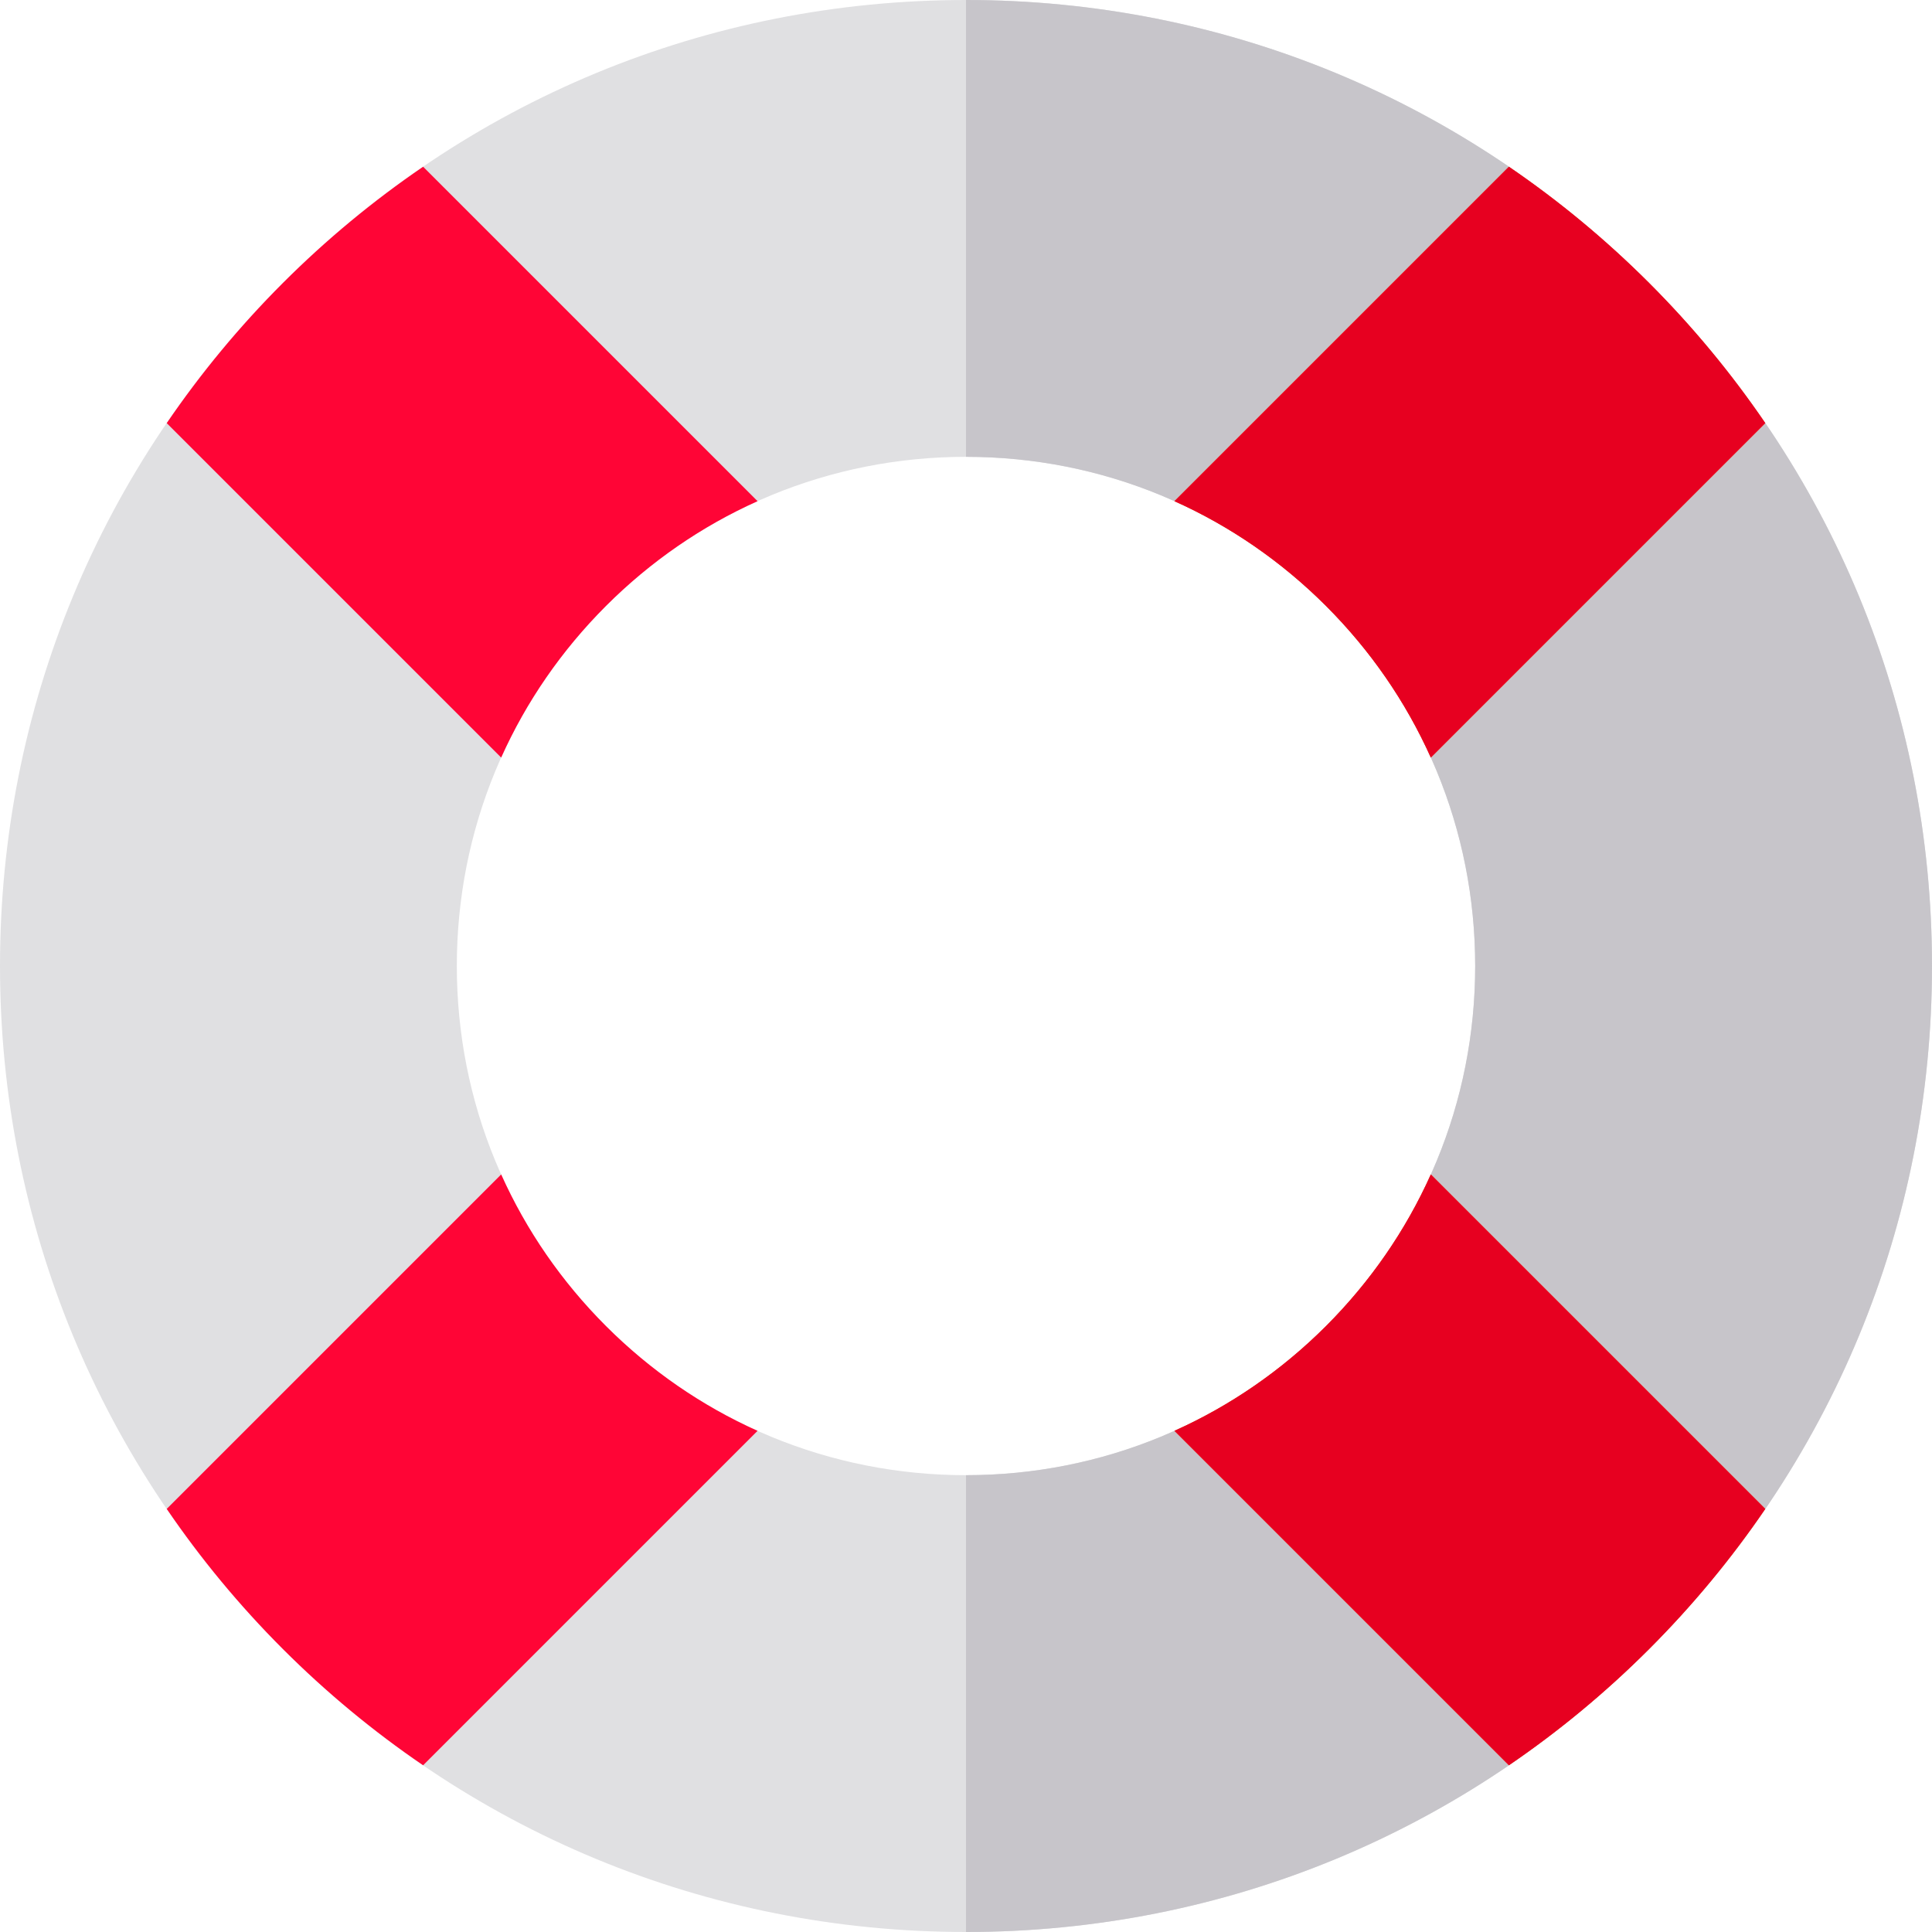
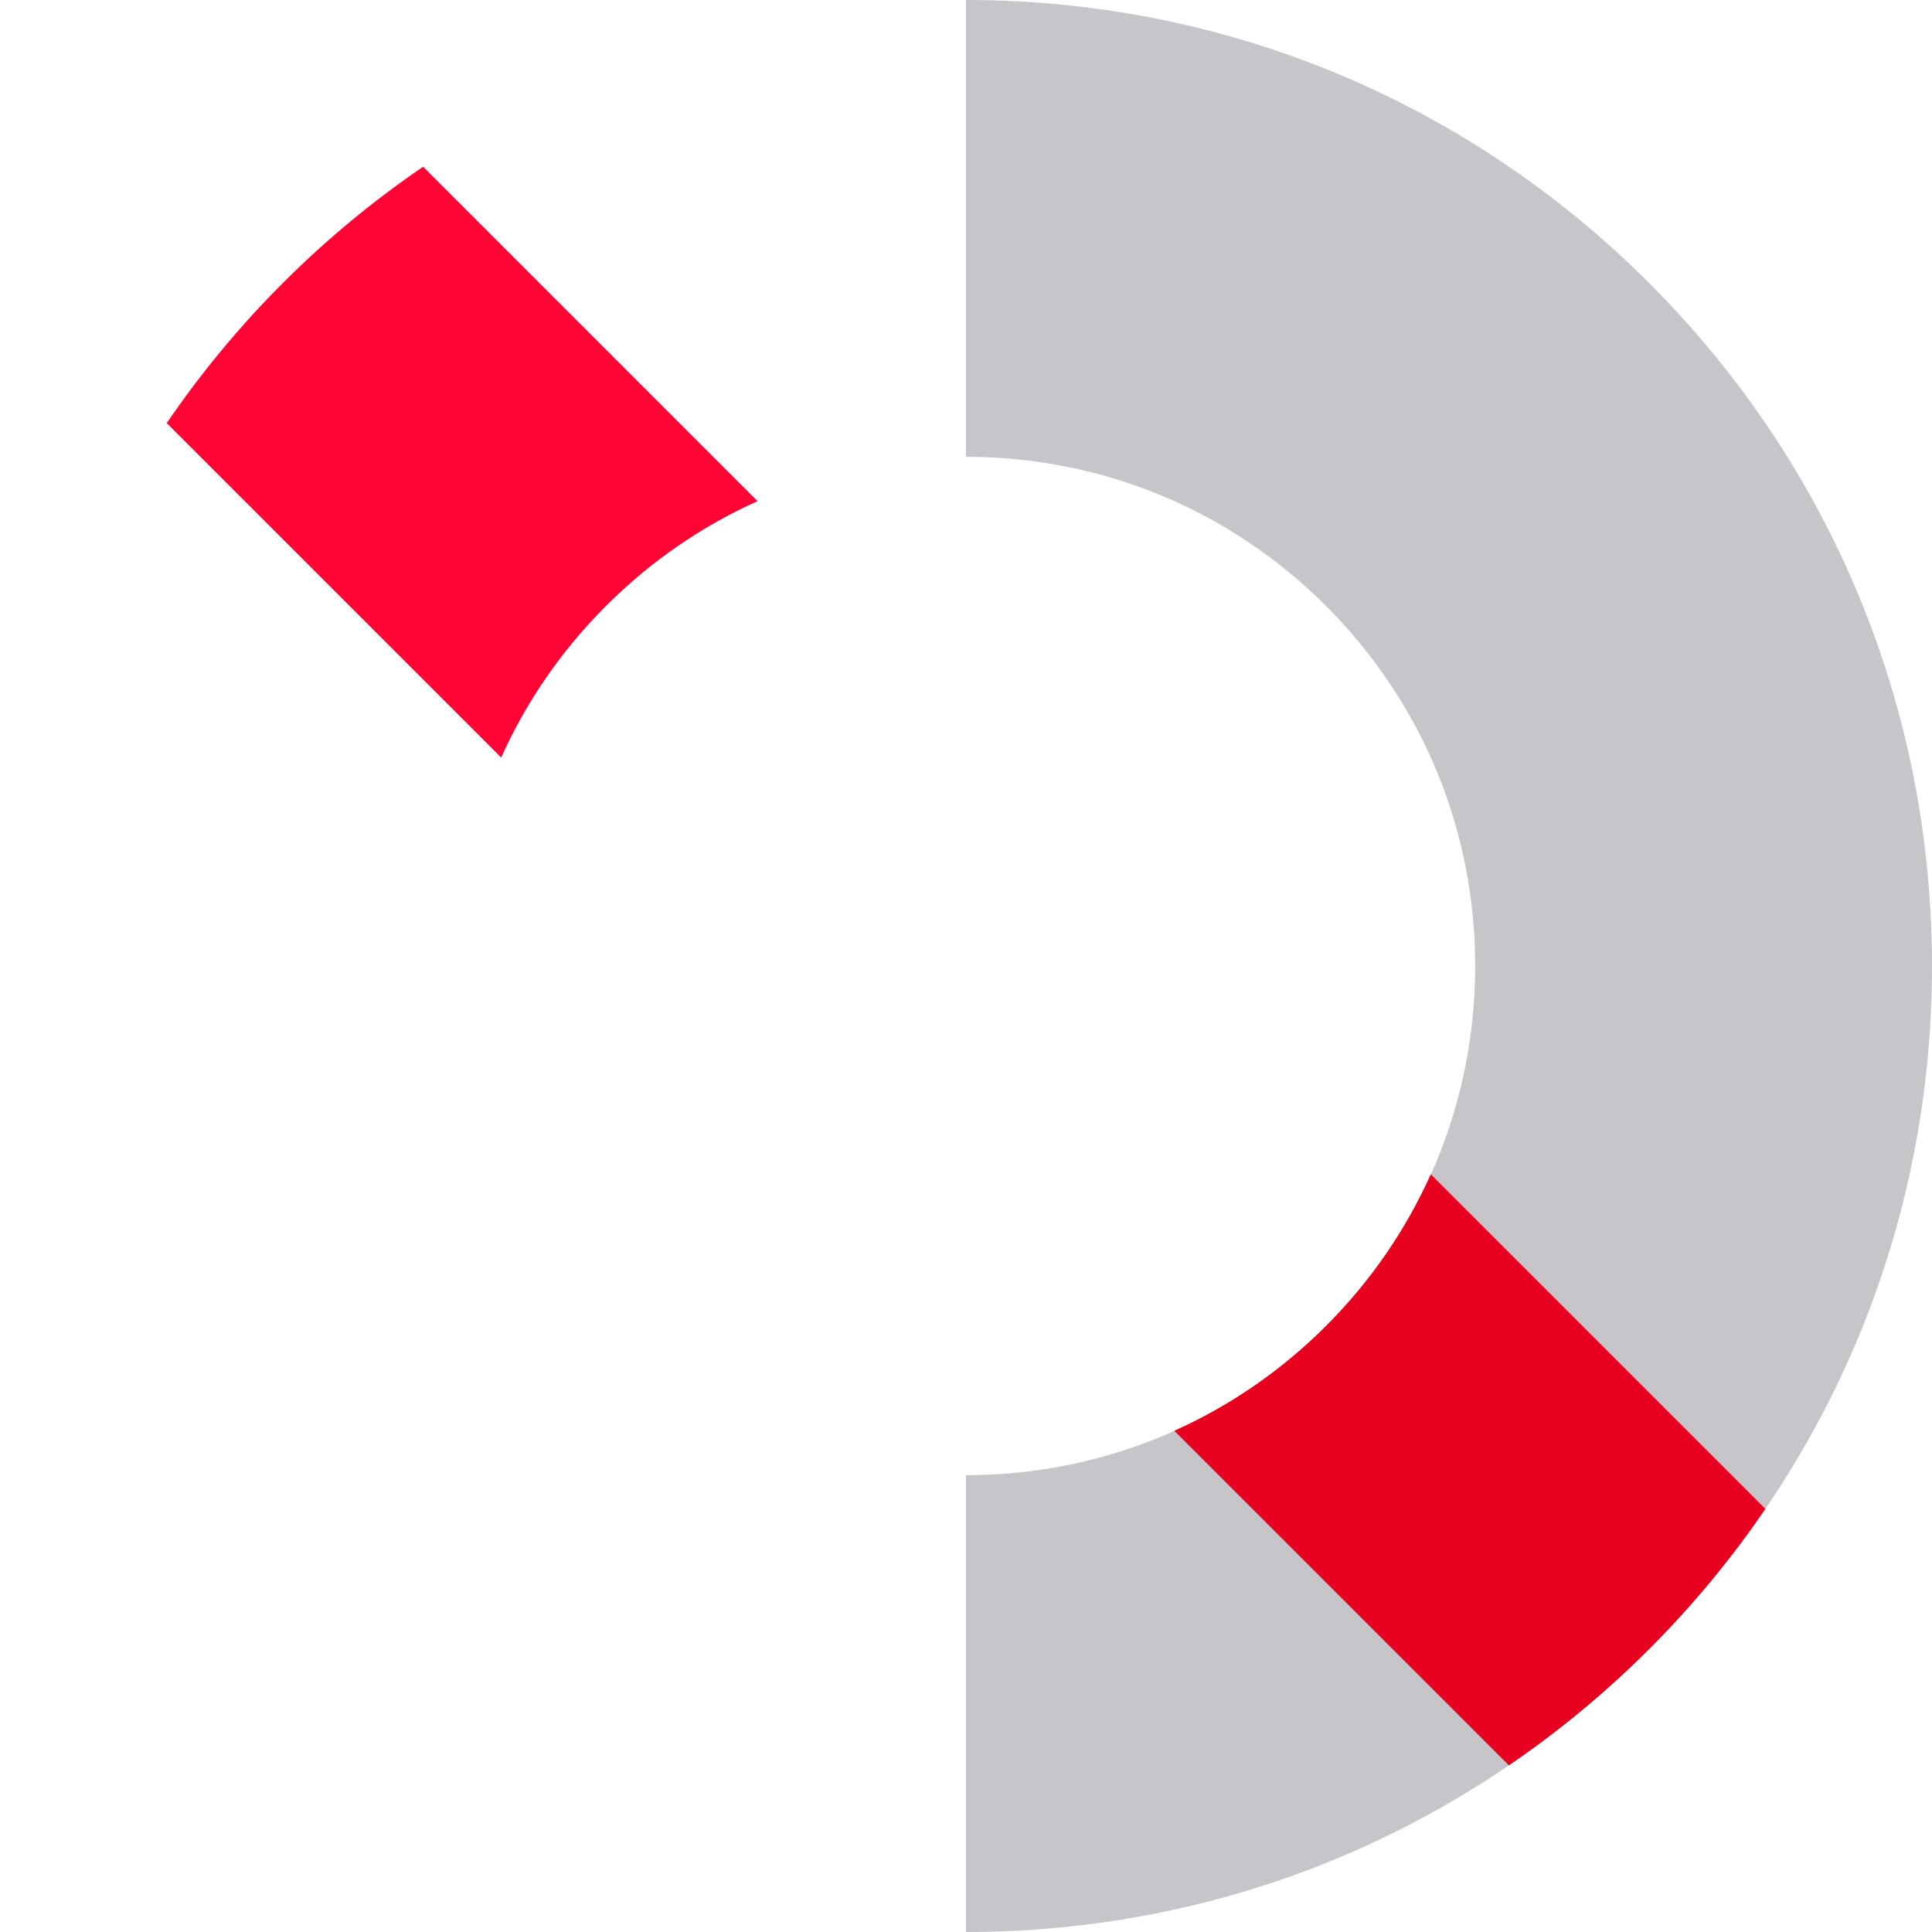
<svg xmlns="http://www.w3.org/2000/svg" version="1.1" id="Layer_1" x="0px" y="0px" viewBox="0 0 512 512" style="enable-background:new 0 0 512 512;" xml:space="preserve">
-   <path style="fill:#E0E0E2;" d="M437.019,74.982C388.668,26.629,324.38,0,256.001,0S123.333,26.629,74.981,74.982  C26.628,123.332,0,187.621,0,256s26.628,132.668,74.981,181.02C123.333,485.374,187.622,512,256.001,512  s132.667-26.628,181.018-74.98C485.372,388.668,512,324.379,512,256S485.372,123.332,437.019,74.982z M351.415,351.416  c-25.486,25.486-59.372,39.522-95.415,39.522c-36.044,0-69.93-14.037-95.415-39.522c-25.487-25.486-39.522-59.371-39.522-95.414  c0-36.044,14.036-69.931,39.522-95.416c25.486-25.487,59.371-39.522,95.415-39.522c36.043,0,69.93,14.036,95.415,39.522  c25.487,25.486,39.522,59.371,39.522,95.416S376.902,325.931,351.415,351.416z" />
  <path style="fill:#C7C5CA;" d="M437.019,74.982C388.668,26.629,324.38,0,256.001,0H256v121.063c36.043,0,69.93,14.036,95.415,39.522  c25.487,25.486,39.522,59.371,39.522,95.416s-14.036,69.93-39.522,95.415c-25.486,25.486-59.372,39.522-95.415,39.522V512h0.001  c68.379,0,132.667-26.628,181.018-74.98C485.372,388.668,512,324.379,512,256S485.372,123.332,437.019,74.982z" />
-   <path style="fill:#FF5023;" d="M351.415,160.586c11.797,11.796,21.136,25.396,27.769,40.173l88.629-88.63  c-8.99-13.177-19.267-25.62-30.795-37.147c-11.527-11.526-23.969-21.804-37.148-30.796l-88.629,88.63  C326.02,139.45,339.618,148.788,351.415,160.586z" />
  <g>
    <path style="fill:#FF0536;" d="M160.585,160.586c11.797-11.798,25.396-21.137,40.174-27.769l-88.629-88.63   c-13.179,8.991-25.622,19.268-37.149,30.796C63.454,86.51,53.177,98.952,44.185,112.132l88.63,88.63   C139.448,185.982,148.787,172.383,160.585,160.586z" />
-     <path style="fill:#FF0536;" d="M160.585,351.416c-11.798-11.798-21.137-25.398-27.769-40.175l-88.631,88.631   c8.992,13.179,19.269,25.622,30.796,37.149c11.527,11.528,23.97,21.806,37.149,30.796l88.628-88.63   C185.98,372.551,172.382,363.212,160.585,351.416z" />
  </g>
  <path style="fill:#FF5023;" d="M467.815,399.873l-88.63-88.63c-6.634,14.778-15.972,28.375-27.769,40.173  c-11.797,11.796-25.396,21.135-40.174,27.769l88.63,88.63c13.178-8.991,25.621-19.267,37.148-30.796  C448.546,425.494,458.823,413.051,467.815,399.873z" />
  <g>
-     <path style="fill:#E70020;" d="M351.415,160.586c11.797,11.796,21.136,25.396,27.769,40.173l88.629-88.63   c-8.99-13.177-19.267-25.62-30.795-37.147c-11.527-11.526-23.969-21.804-37.148-30.796l-88.629,88.63   C326.02,139.45,339.618,148.788,351.415,160.586z" />
    <path style="fill:#E70020;" d="M467.815,399.873l-88.63-88.63c-6.634,14.778-15.972,28.375-27.769,40.173   c-11.797,11.796-25.396,21.135-40.174,27.769l88.63,88.63c13.178-8.991,25.621-19.267,37.148-30.796   C448.546,425.494,458.823,413.051,467.815,399.873z" />
  </g>
  <g>
</g>
  <g>
</g>
  <g>
</g>
  <g>
</g>
  <g>
</g>
  <g>
</g>
  <g>
</g>
  <g>
</g>
  <g>
</g>
  <g>
</g>
  <g>
</g>
  <g>
</g>
  <g>
</g>
  <g>
</g>
  <g>
</g>
</svg>